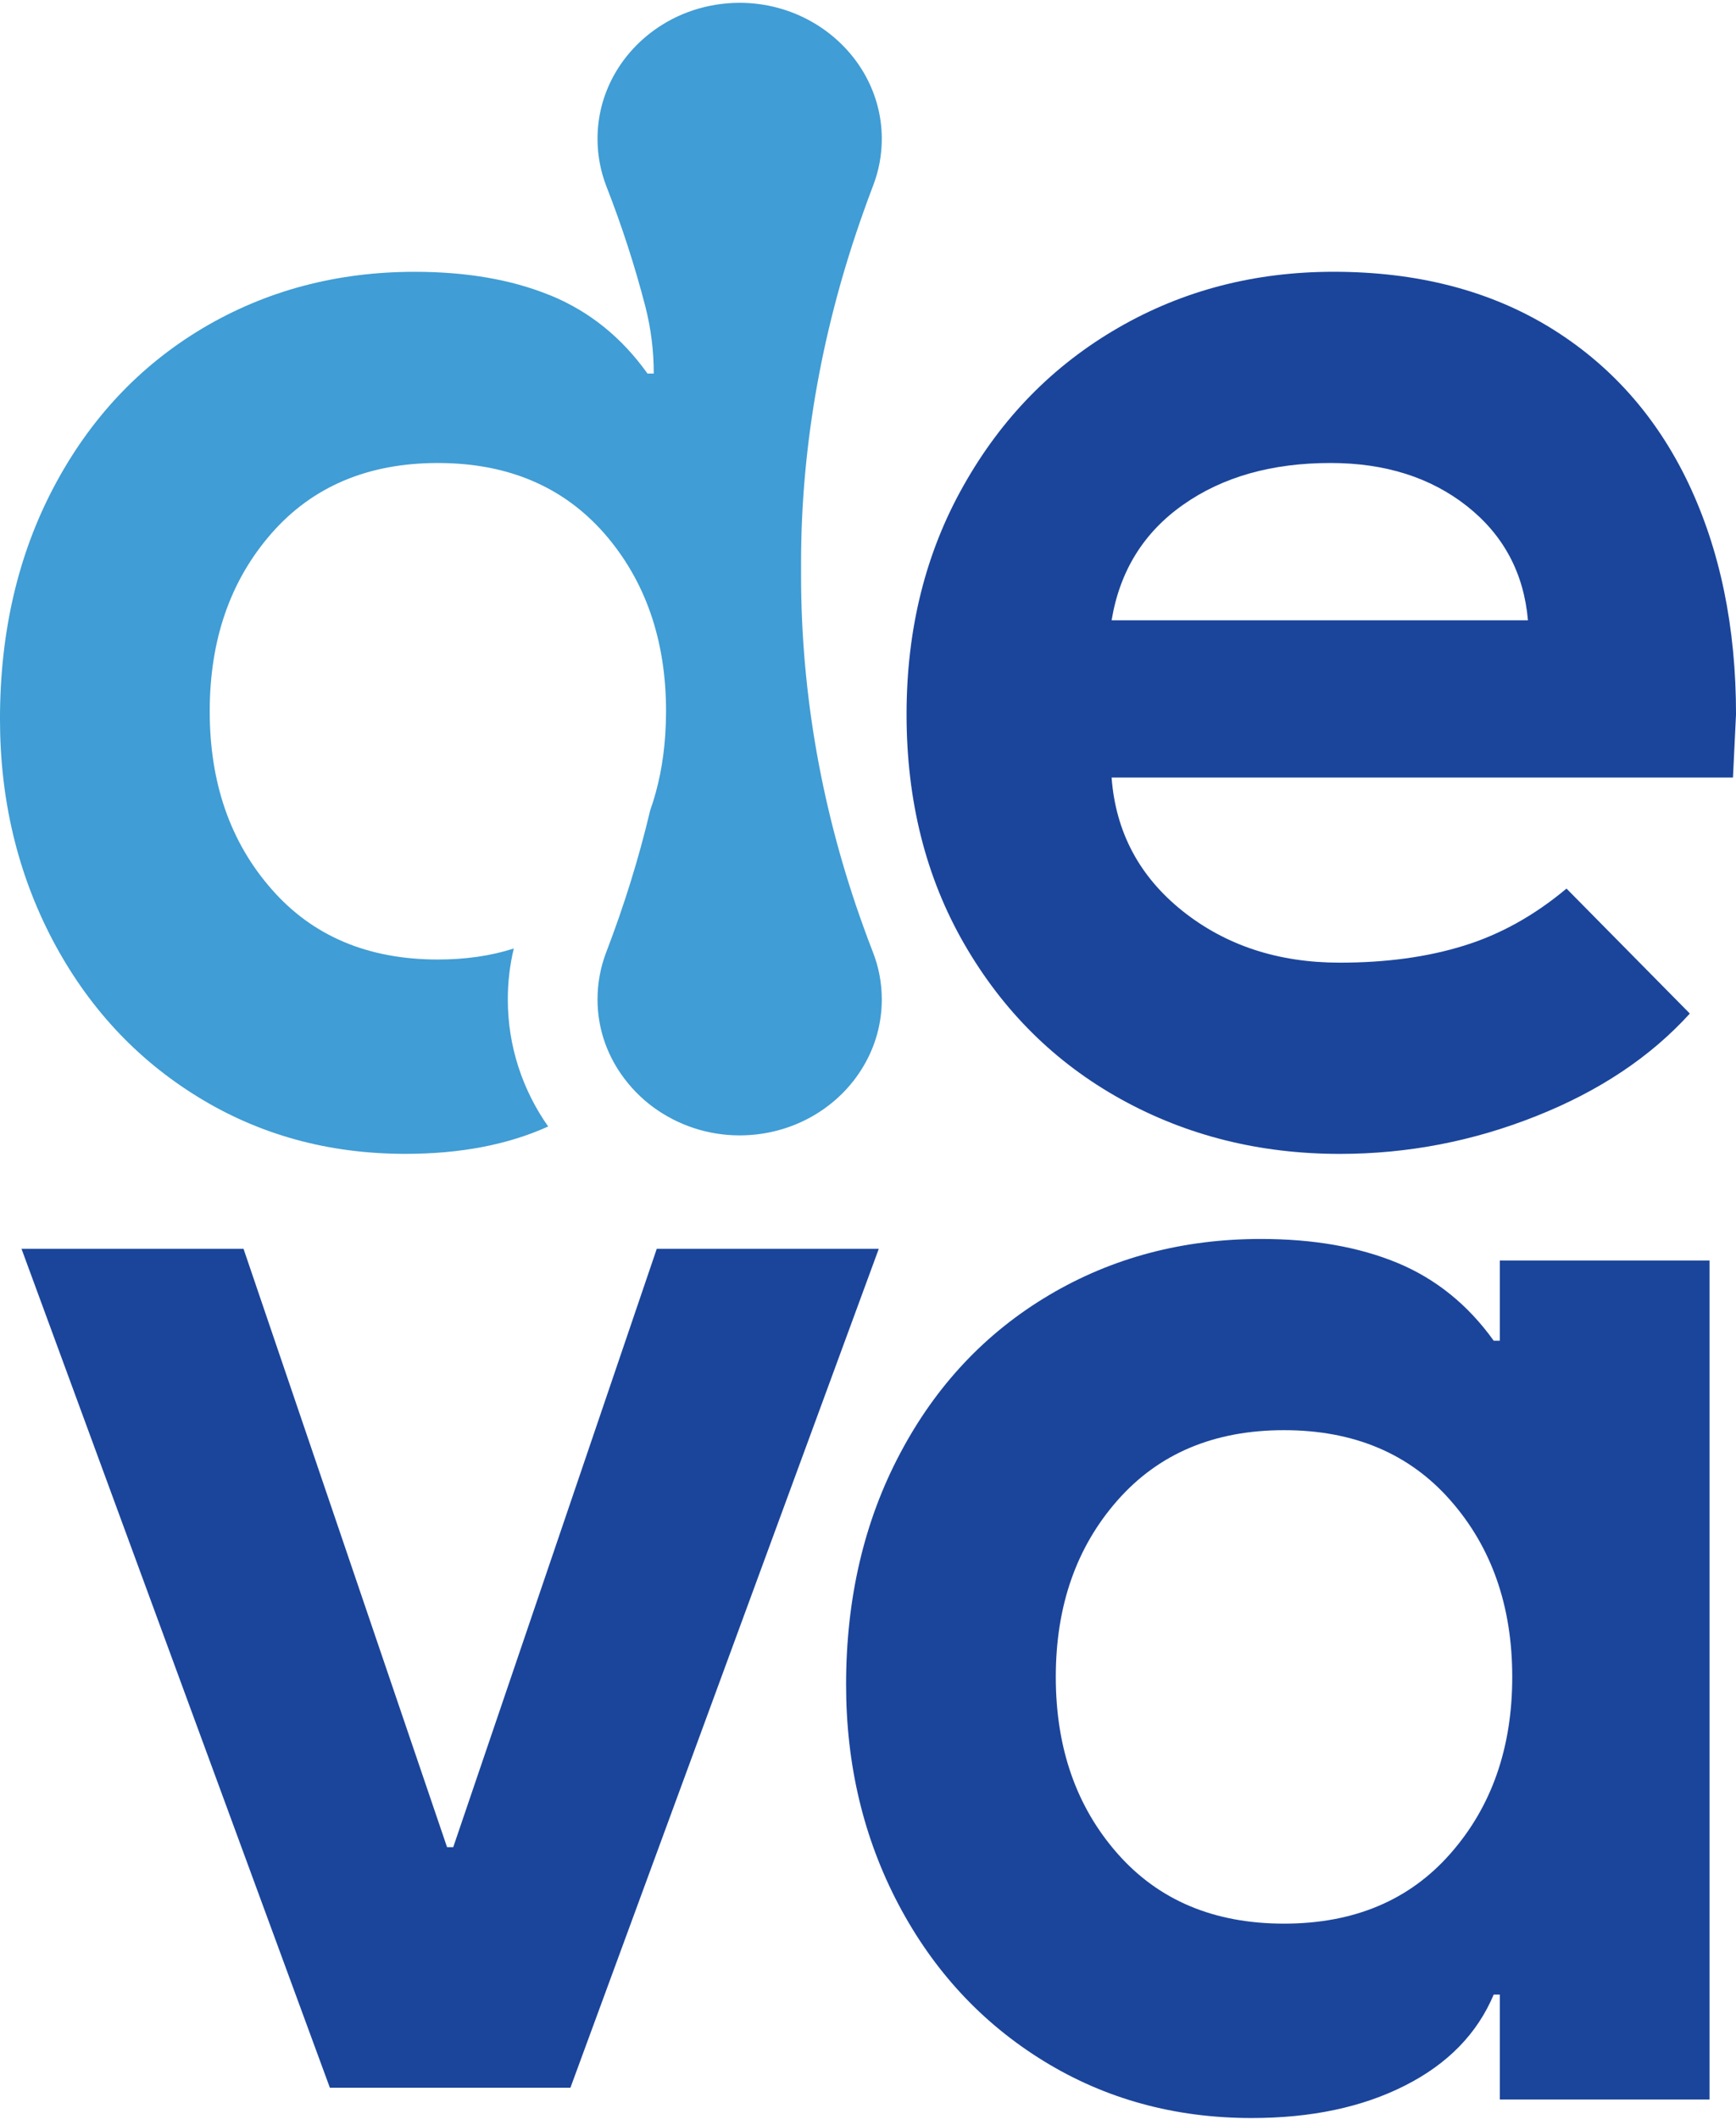
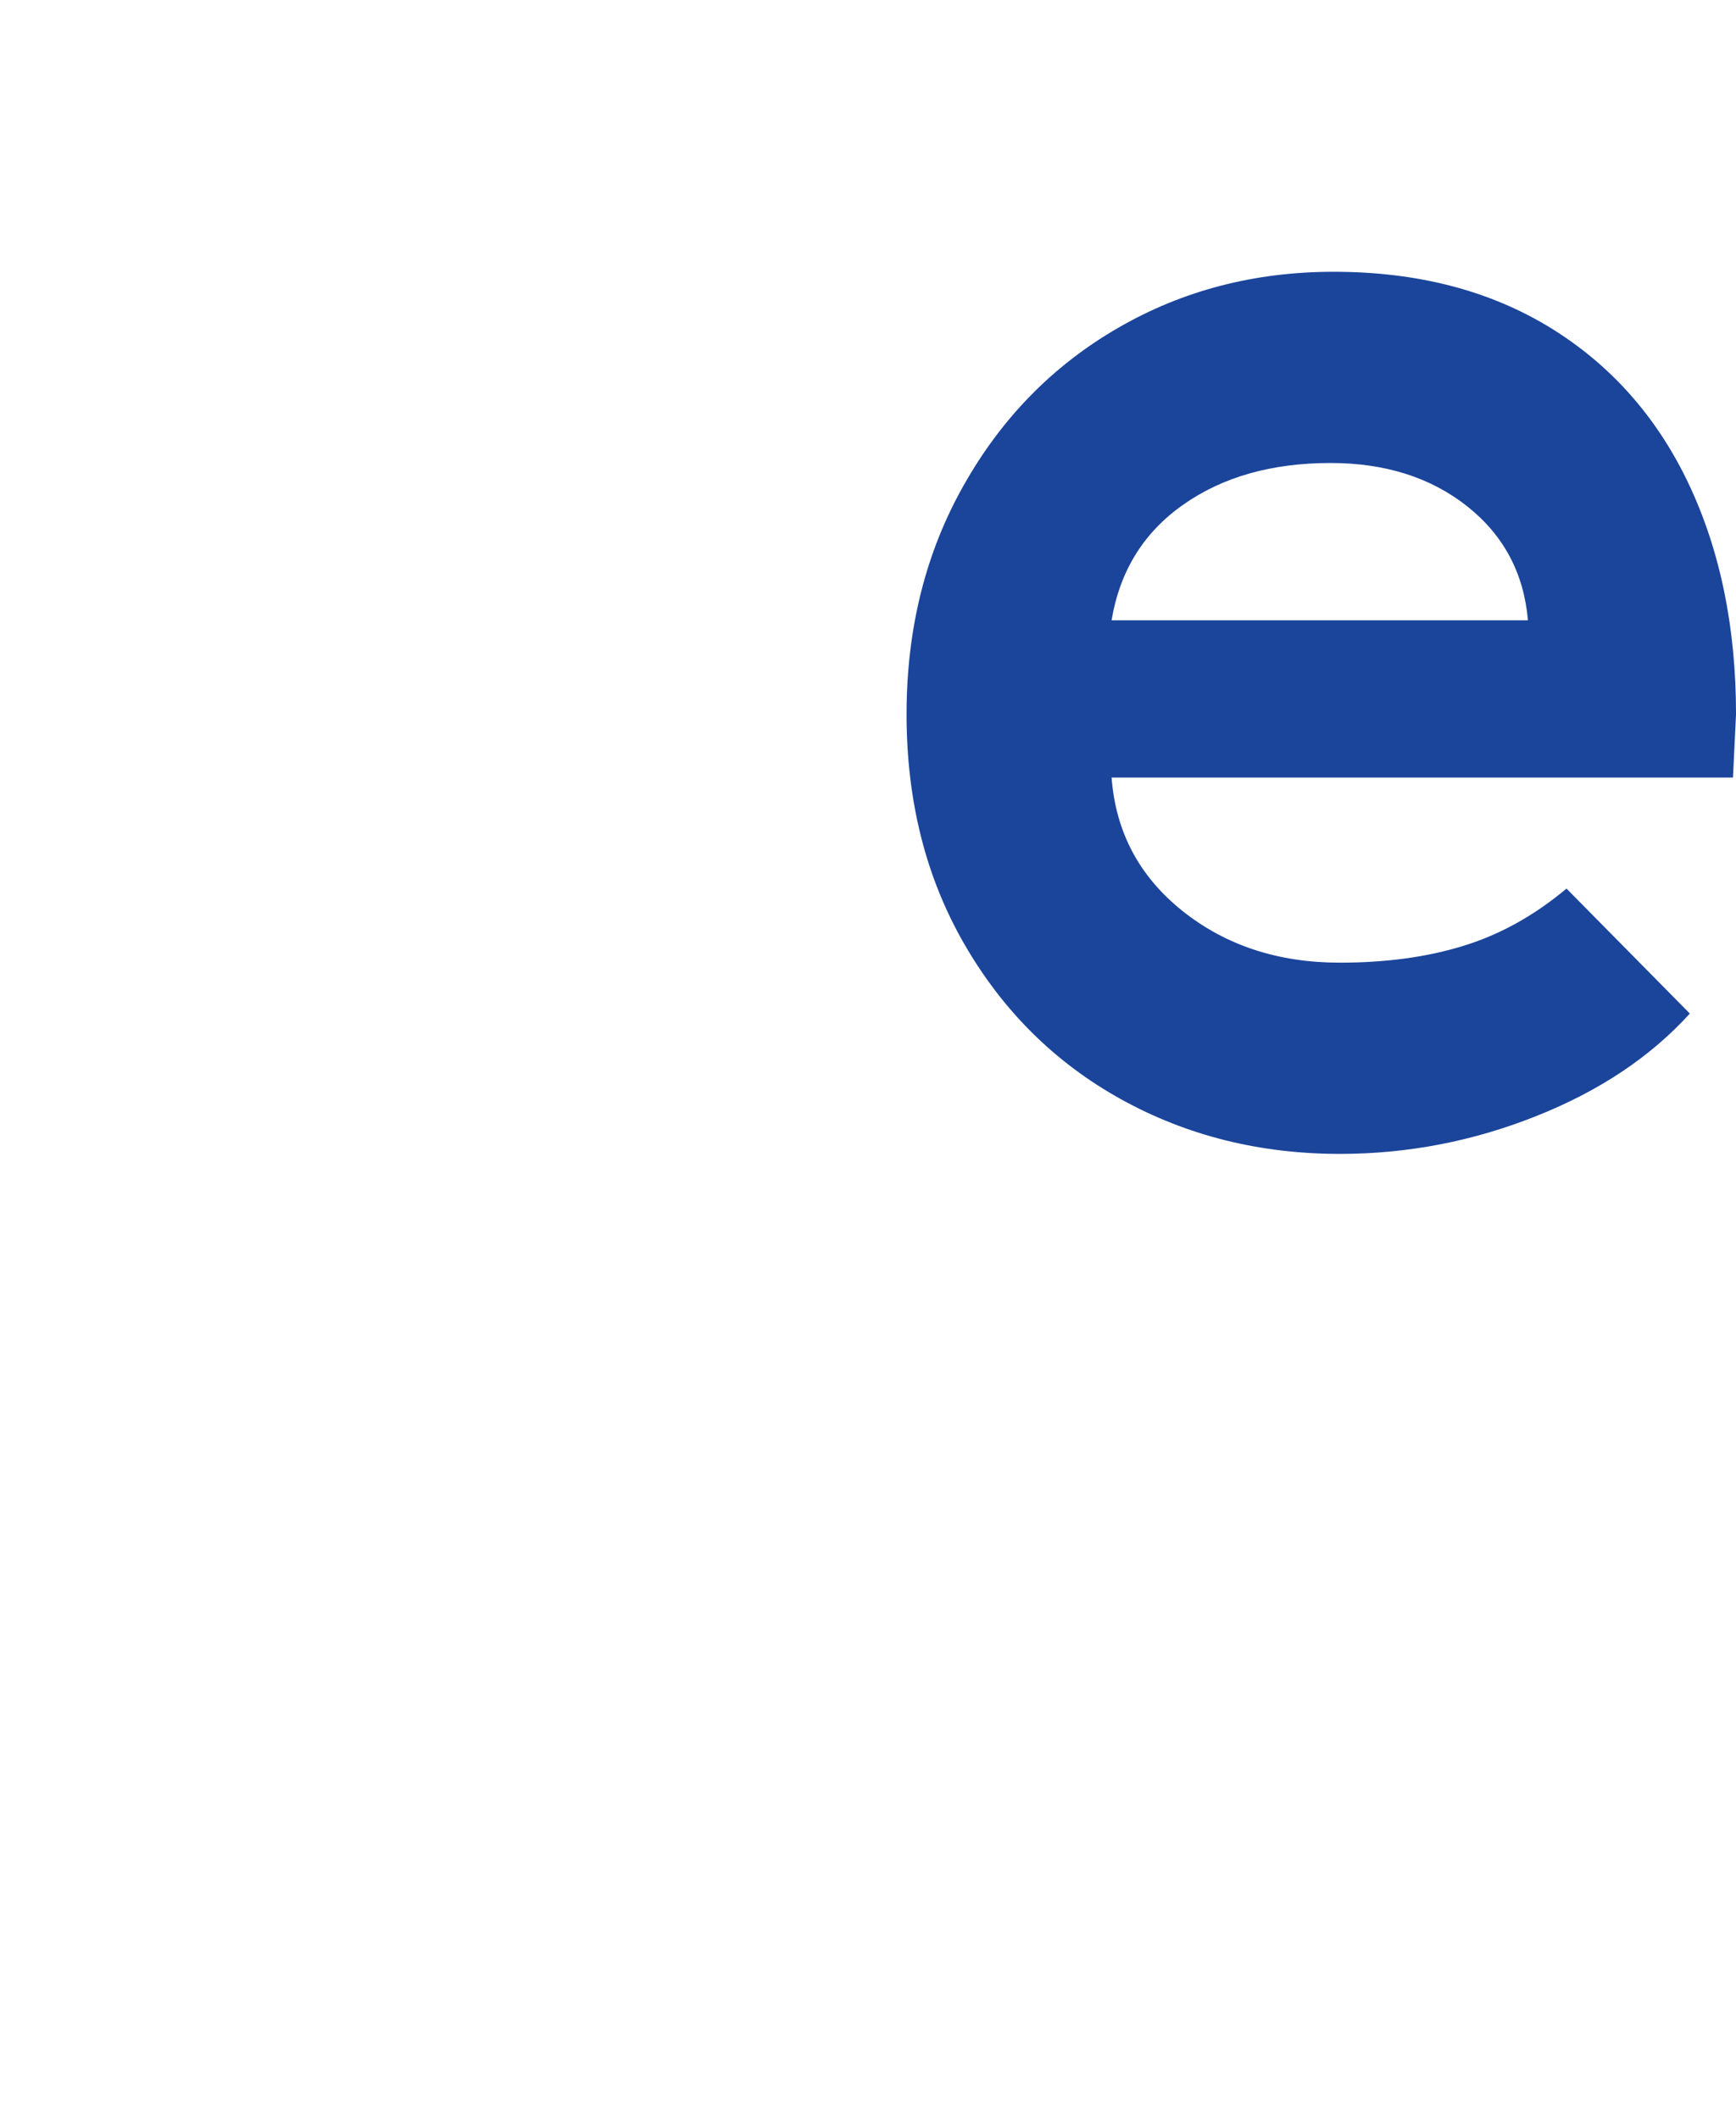
<svg xmlns="http://www.w3.org/2000/svg" width="590" height="720" viewBox="0 0 590 720" fill="none">
  <path d="M377.787 210.787C380.573 194.016 388.698 180.907 402.167 171.469C415.589 162.027 432.282 157.324 452.203 157.324C470.729 157.324 486.183 162.225 498.573 171.985C510.964 181.787 517.896 194.693 519.292 210.787H377.787ZM590.006 242.74C590.006 213.058 584.584 186.844 573.787 164.136C562.953 141.428 547.214 123.782 526.62 111.193C505.985 98.641 481.563 92.35 453.24 92.35C426.349 92.35 401.886 98.719 379.896 111.469C357.865 124.219 340.417 142.027 327.511 164.933C314.563 187.803 308.104 213.735 308.104 242.74C308.104 272.1 314.641 298.115 327.745 320.818C340.854 343.532 358.584 361.094 380.933 373.49C403.282 385.876 428.099 392.094 455.349 392.094C478.417 392.094 500.688 387.792 522.157 379.225C543.631 370.699 561 359.068 574.308 344.407L532.396 301.938C521.563 311.021 509.927 317.516 497.537 321.339C485.146 325.204 471.084 327.115 455.349 327.115C434.396 327.115 416.589 321.261 401.886 309.548C387.224 297.834 379.177 282.735 377.787 264.209H588.969" fill="#1B459B" />
-   <path d="M7.312 424.359H82.771L151.938 627.672H154.036L223.203 424.359H298.661L193.859 709.417H112.115" fill="#1B459B" />
-   <path d="M492.959 629.828C479.016 645.724 460.131 653.651 436.386 653.651C412.605 653.651 393.761 645.724 379.777 629.828C365.792 613.932 358.824 593.938 358.824 569.833C358.824 545.729 365.792 525.734 379.777 509.839C393.761 493.943 412.605 485.974 436.386 485.974C460.131 485.974 479.016 493.943 492.959 509.839C506.938 525.734 513.954 545.729 513.954 569.833C513.954 593.938 506.938 613.932 492.959 629.828ZM509.73 428.328V455.578H507.657C498.896 443.349 487.975 434.542 474.912 429.125C461.803 423.708 446.35 421 428.537 421C401.969 421 377.943 427.37 356.469 440.12C334.995 452.87 318.105 470.797 305.917 493.865C293.688 516.891 287.553 543.104 287.553 572.464C287.553 599.672 293.485 624.573 305.36 647.12C317.23 669.63 333.683 687.396 354.641 700.302C375.594 713.208 399.178 719.708 425.391 719.708C445.631 719.708 462.995 716.036 477.501 708.672C492.001 701.339 502.042 691.063 507.657 677.755H509.73V713.411H581.001V428.328" fill="#1B459B" />
-   <path d="M296.636 323.454C298.62 328.485 299.688 333.912 299.688 339.615C299.688 347.876 297.427 355.62 293.438 362.324C285.203 376.287 269.563 385.709 251.604 385.803H251.365C240.448 385.803 230.328 382.261 222.188 376.35C217.828 373.178 214.047 369.277 211.026 364.886C205.995 357.631 203.073 348.938 203.073 339.615C203.073 334.001 204.104 328.636 205.995 323.667C212.063 307.876 217.094 291.745 220.969 275.376C223.771 267.48 225.479 258.943 226.089 249.735C226.271 247.115 226.365 244.433 226.365 241.719C226.365 217.449 219.349 197.329 205.417 181.292C203.563 179.188 201.61 177.209 199.594 175.376C186.334 163.365 169.417 157.329 148.802 157.329C125.052 157.329 106.151 165.35 92.219 181.292C78.23 197.329 71.276 217.449 71.276 241.719C71.276 265.954 78.23 286.079 92.219 302.053C106.151 318.058 125.052 326.042 148.802 326.042C158.162 326.042 166.792 324.824 174.625 322.298C173.256 327.933 172.584 333.73 172.584 339.615C172.584 355.62 177.646 370.464 186.302 382.782C172.552 389.001 156.396 392.079 137.797 392.079C111.578 392.079 88.042 385.589 67.037 372.6C46.094 359.673 29.693 341.87 17.802 319.277C5.943 296.626 -0.005 271.657 -0.005 244.339C-0.005 214.886 6.094 188.548 18.318 165.438C30.547 142.298 47.407 124.344 68.865 111.537C90.391 98.761 114.417 92.36 140.938 92.36C158.375 92.36 173.589 94.954 186.516 100.167C186.792 100.256 187.037 100.35 187.308 100.469C200.417 105.896 211.334 114.709 220.052 126.933H222.188C222.188 119.251 221.25 111.594 219.328 104.152C215.756 90.329 211.328 76.699 206.089 63.308C204.141 58.277 203.073 52.85 203.073 47.147C203.073 32.12 210.573 18.797 222.188 10.35C230.235 4.495 240.266 1.021 251.151 0.959H251.396C269.349 0.959 285.115 10.475 293.438 24.495C297.401 31.204 299.688 38.917 299.688 47.147C299.688 52.756 298.646 58.126 296.73 63.094C295.599 66.084 294.474 69.068 293.438 72.058C279.75 110.438 272.25 150.62 272.25 191.23V195.532C272.25 236.199 279.532 276.506 293.438 314.886C294.443 317.751 295.537 320.62 296.636 323.454Z" fill="#409DD5" />
</svg>